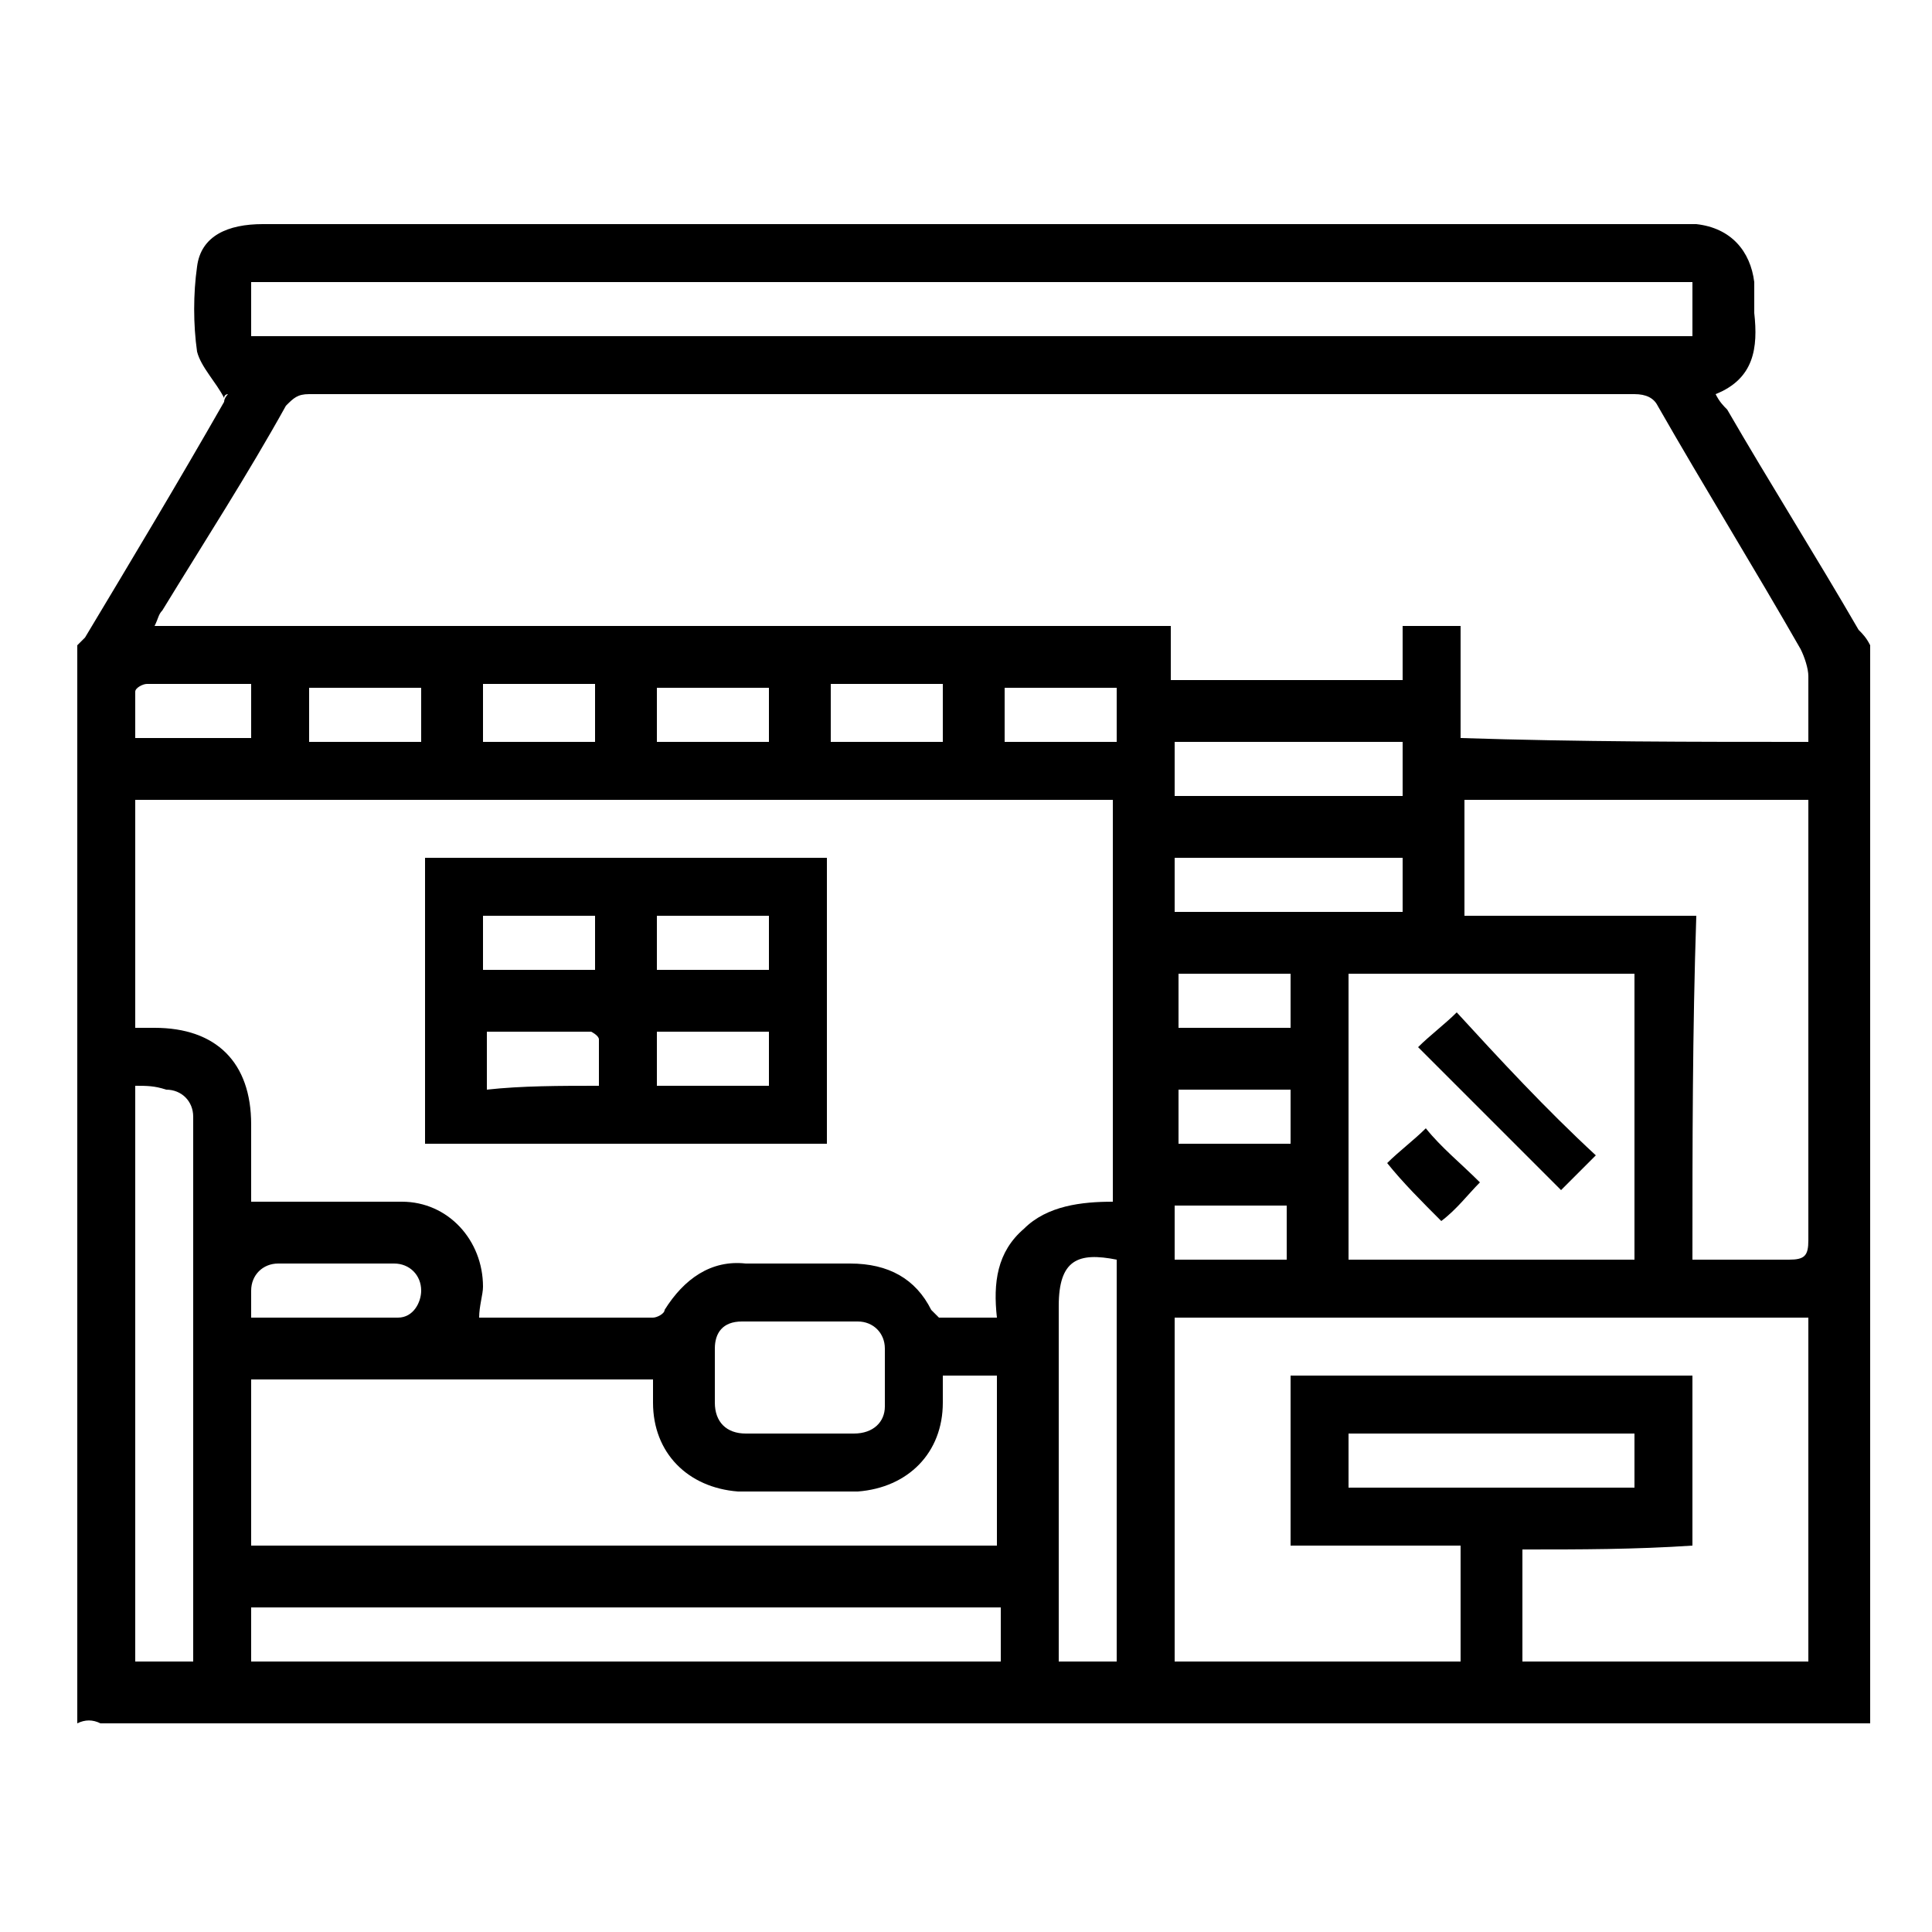
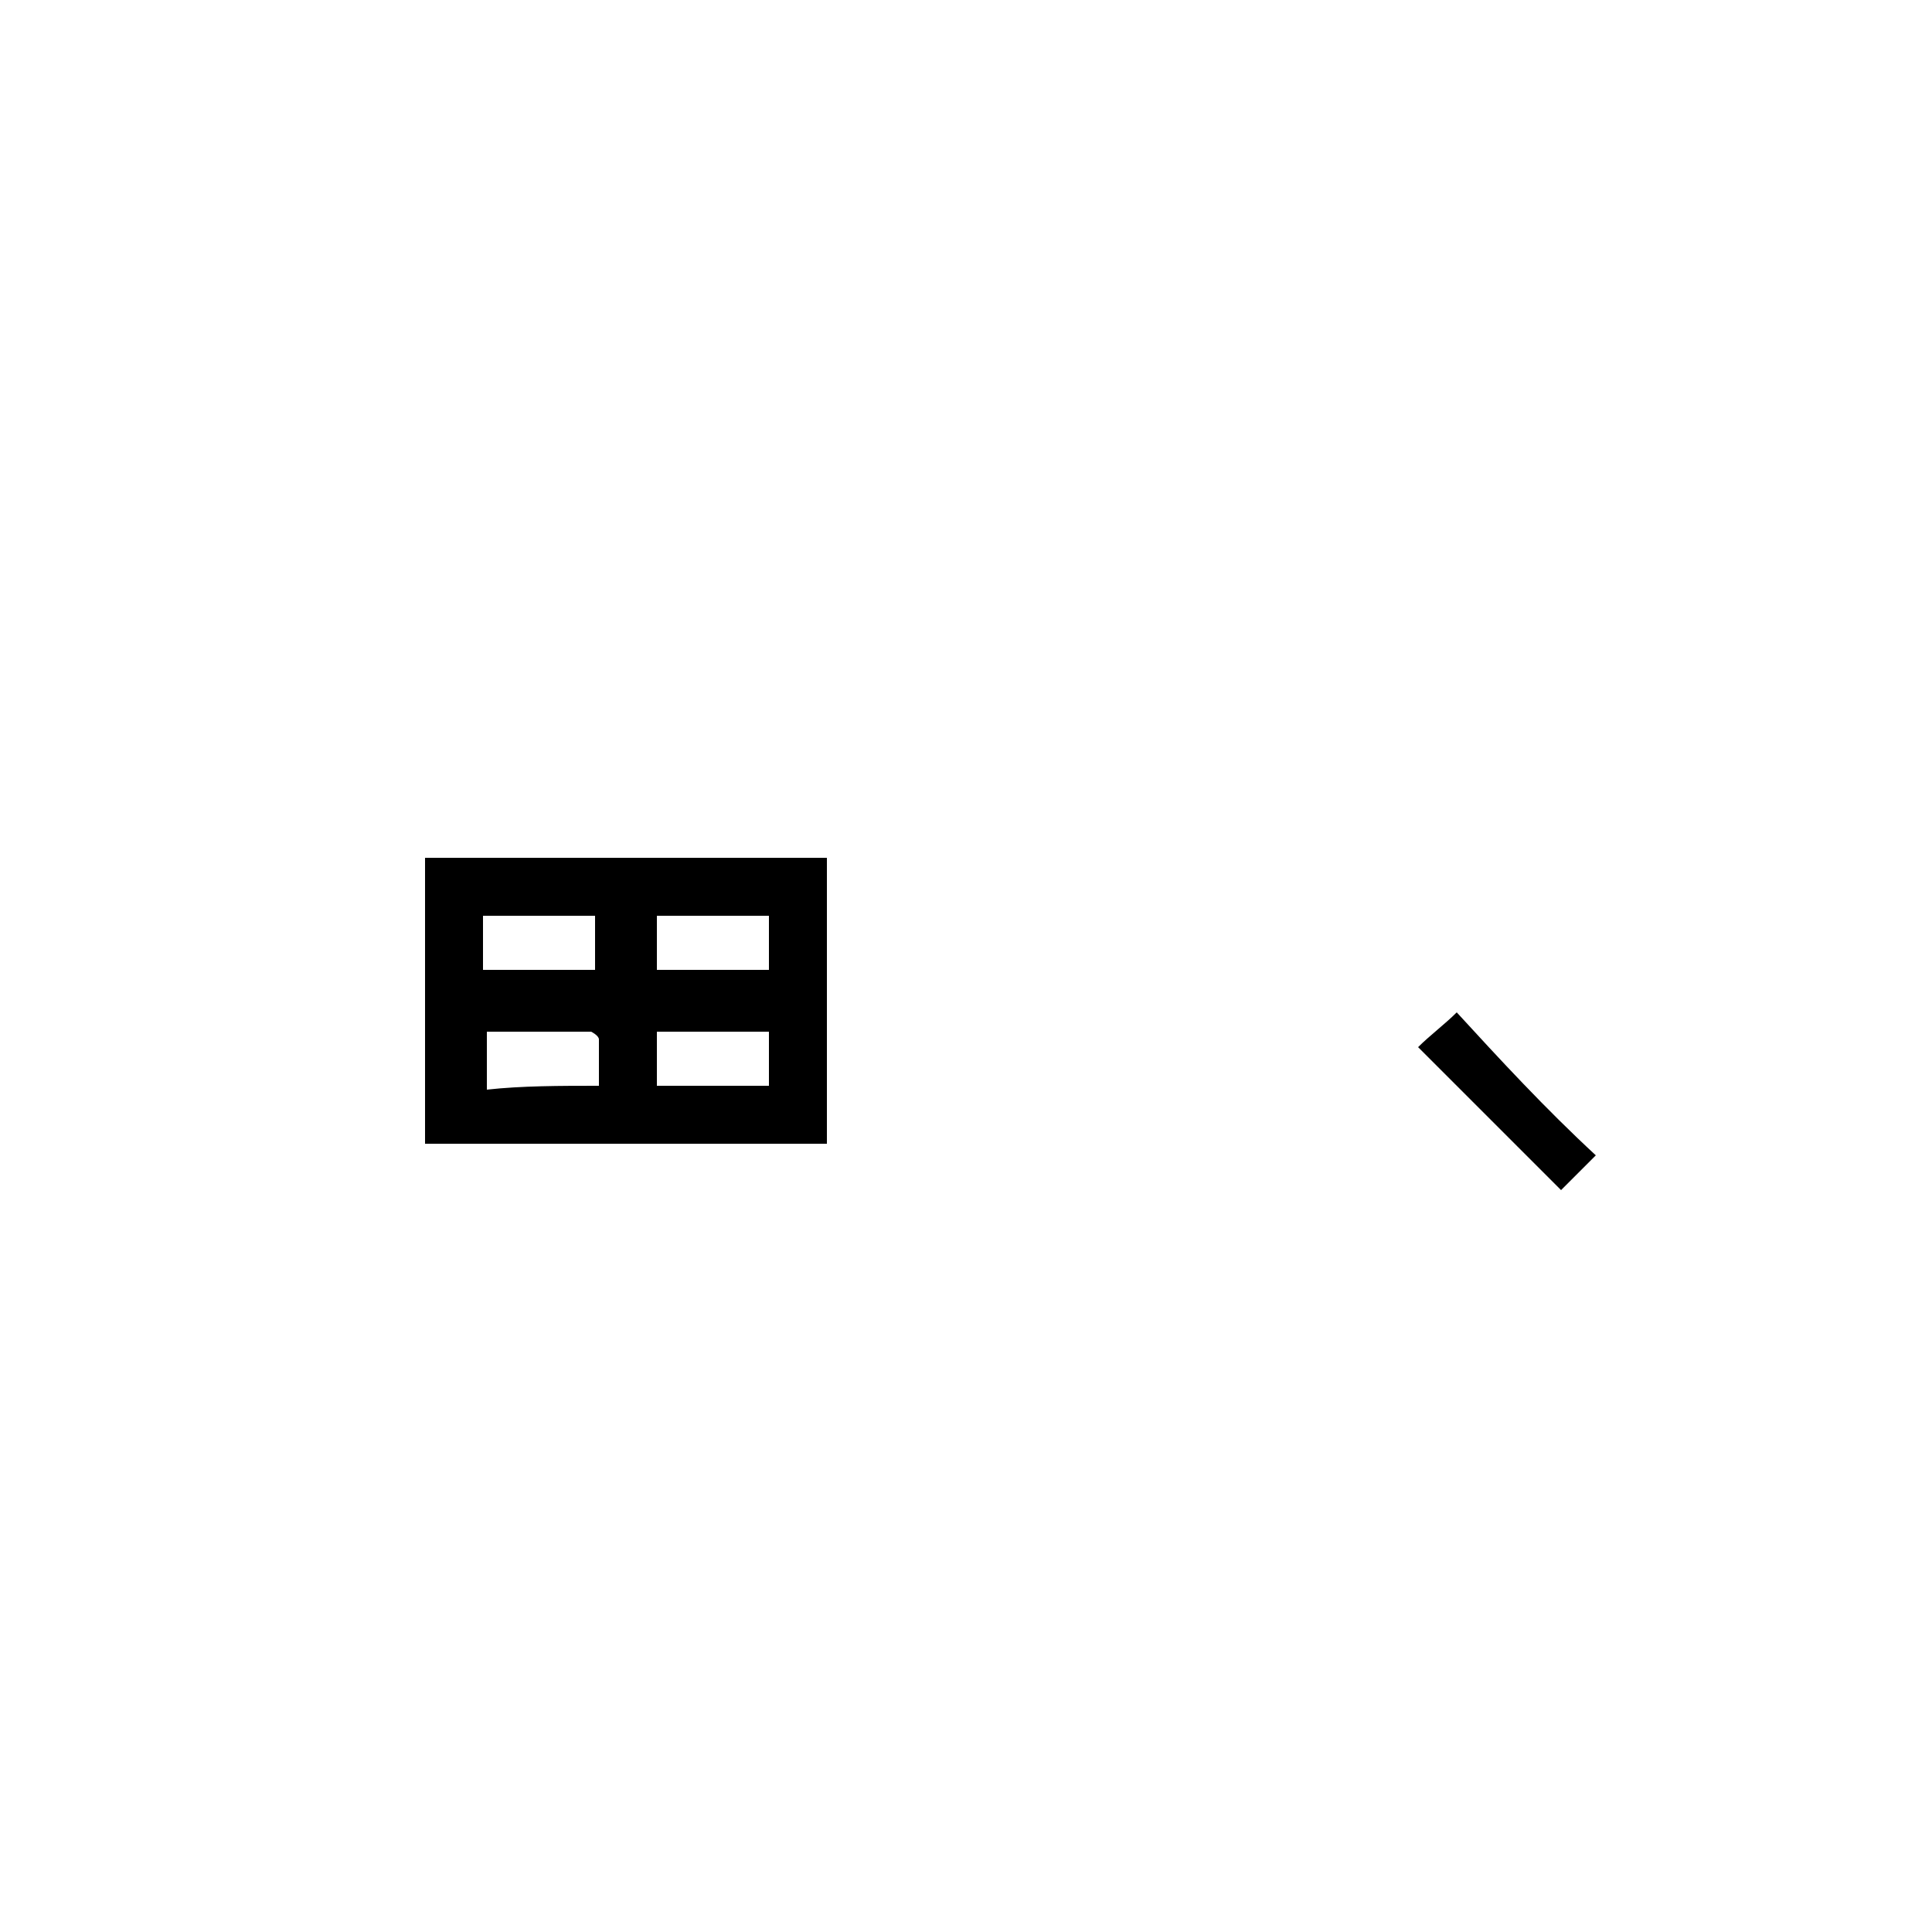
<svg xmlns="http://www.w3.org/2000/svg" version="1.1" id="Capa_1" x="0px" y="0px" viewBox="0 0 50 50" style="enable-background:new 0 0 50 50;" xml:space="preserve">
  <g>
-     <path d="M2,44.6C2,35.3,2,26,2,16.7c0.1-0.1,0.1-0.1,0.2-0.2c1.2-2,2.4-4,3.6-6.1c0-0.1,0.1-0.2,0.1-0.2c0,0-0.1,0-0.1,0.1   C5.6,9.9,5.2,9.5,5.1,9.1C5,8.4,5,7.6,5.1,6.9c0.1-0.8,0.8-1.1,1.7-1.1c12.2,0,24.5,0,36.7,0c0.1,0,0.2,0,0.4,0   c0.9,0.1,1.4,0.7,1.5,1.5c0,0.3,0,0.5,0,0.8c0.1,0.9,0,1.7-1,2.1c0.1,0.2,0.2,0.3,0.3,0.4c1.1,1.9,2.3,3.8,3.4,5.7   c0.1,0.1,0.2,0.2,0.3,0.4c0,9.3,0,18.6,0,27.9c-0.2,0-0.3,0-0.5,0c-15.1,0-30.2,0-45.3,0C2.4,44.5,2.2,44.5,2,44.6z M46.8,19.2   c0-0.6,0-1.1,0-1.7c0-0.2-0.1-0.5-0.2-0.7c-1.2-2.1-2.5-4.2-3.7-6.3c-0.1-0.2-0.3-0.3-0.6-0.3c-11.4,0-22.8,0-34.3,0   c-0.3,0-0.4,0.1-0.6,0.3c-1,1.8-2.1,3.5-3.2,5.3c-0.1,0.1-0.1,0.2-0.2,0.4c8.8,0,17.5,0,26.3,0c0,0.5,0,1,0,1.4c2,0,4,0,6,0   c0-0.5,0-1,0-1.4c0.5,0,1,0,1.5,0c0,1,0,1.9,0,2.9C40.9,19.2,43.8,19.2,46.8,19.2z M6.5,31.1c1.3,0,2.6,0,3.9,0   c1.2,0,2.1,1,2.1,2.2c0,0.2-0.1,0.5-0.1,0.8c1.5,0,3,0,4.5,0c0.1,0,0.3-0.1,0.3-0.2c0.5-0.8,1.2-1.3,2.1-1.2c0.9,0,1.8,0,2.7,0   c1,0,1.7,0.4,2.1,1.2c0.1,0.1,0.2,0.2,0.2,0.2c0.5,0,1,0,1.5,0c-0.1-0.9,0-1.7,0.7-2.3c0.6-0.6,1.5-0.7,2.3-0.7c0-3.5,0-6.9,0-10.4   c-8.5,0-16.9,0-25.3,0c0,2,0,3.9,0,5.9c0.2,0,0.3,0,0.5,0c1.6,0,2.5,0.9,2.5,2.5C6.5,29.8,6.5,30.5,6.5,31.1z M39.4,40.1   c0,1,0,2,0,2.9c2.5,0,4.9,0,7.4,0c0-3,0-5.9,0-8.9c-5.5,0-10.9,0-16.4,0c0,3,0,5.9,0,8.9c2.5,0,4.9,0,7.4,0c0-1,0-2,0-3   c-1.5,0-2.9,0-4.4,0c0-1.5,0-2.9,0-4.4c3.5,0,6.9,0,10.4,0c0,1.5,0,2.9,0,4.4C42.3,40.1,40.9,40.1,39.4,40.1z M6.5,40   c6.5,0,12.9,0,19.3,0c0-1.5,0-2.9,0-4.4c-0.5,0-1,0-1.4,0c0,0.2,0,0.4,0,0.7c0,1.3-0.9,2.2-2.2,2.3c-1,0-2,0-3.1,0   c-1.3-0.1-2.2-1-2.2-2.3c0-0.2,0-0.4,0-0.6c-3.5,0-6.9,0-10.4,0C6.5,37.1,6.5,38.5,6.5,40z M6.5,8.7c12.4,0,24.9,0,37.3,0   c0-0.5,0-1,0-1.4c-12.4,0-24.8,0-37.3,0C6.5,7.8,6.5,8.2,6.5,8.7z M43.8,32.6c0.9,0,1.7,0,2.5,0c0.4,0,0.5-0.1,0.5-0.5   c0-3.6,0-7.3,0-10.9c0-0.2,0-0.3,0-0.5c-3,0-5.9,0-8.9,0c0,1,0,1.9,0,3c2,0,3.9,0,6,0C43.8,26.7,43.8,29.6,43.8,32.6z M34.9,25.2   c0,2.5,0,4.9,0,7.4c2.5,0,4.9,0,7.4,0c0-2.5,0-4.9,0-7.4C39.8,25.2,37.4,25.2,34.9,25.2z M6.5,43c6.5,0,12.9,0,19.4,0   c0-0.5,0-0.9,0-1.4c-6.5,0-12.9,0-19.4,0C6.5,42.1,6.5,42.5,6.5,43z M3.5,28.1c0,5,0,9.9,0,14.9c0.5,0,1,0,1.5,0c0-0.2,0-0.3,0-0.5   c0-4.4,0-8.9,0-13.3c0-0.1,0-0.2,0-0.3c0-0.4-0.3-0.7-0.7-0.7C4,28.1,3.8,28.1,3.5,28.1z M28.9,43c0-3.5,0-6.9,0-10.4   c-1-0.2-1.5,0-1.5,1.2c0,2.9,0,5.8,0,8.7c0,0.2,0,0.3,0,0.5C27.9,43,28.4,43,28.9,43z M20.7,37.1c0.5,0,1,0,1.4,0   c0.5,0,0.8-0.3,0.8-0.7c0-0.5,0-1,0-1.5c0-0.4-0.3-0.7-0.7-0.7c-1,0-2,0-3,0c-0.5,0-0.7,0.3-0.7,0.7c0,0.5,0,1,0,1.4   c0,0.5,0.3,0.8,0.8,0.8C19.7,37.1,20.2,37.1,20.7,37.1z M42.3,37.1c-2.5,0-4.9,0-7.4,0c0,0.5,0,1,0,1.4c2.5,0,4.9,0,7.4,0   C42.3,38.1,42.3,37.6,42.3,37.1z M30.4,20.6c2,0,4,0,5.9,0c0-0.5,0-1,0-1.4c-2,0-4,0-5.9,0C30.4,19.7,30.4,20.2,30.4,20.6z    M30.4,23.6c2,0,3.9,0,5.9,0c0-0.5,0-1,0-1.4c-2,0-4,0-5.9,0C30.4,22.7,30.4,23.1,30.4,23.6z M6.5,34.1c1.3,0,2.6,0,3.8,0   c0.4,0,0.6-0.4,0.6-0.7c0-0.4-0.3-0.7-0.7-0.7c-1,0-2,0-3,0c-0.4,0-0.7,0.3-0.7,0.7C6.5,33.5,6.5,33.8,6.5,34.1z M10.9,19.2   c0-0.5,0-1,0-1.4c-1,0-2,0-2.9,0c0,0.5,0,1,0,1.4C9,19.2,10,19.2,10.9,19.2z M15.4,19.2c0-0.5,0-1,0-1.5c-1,0-2,0-2.9,0   c0,0.5,0,1,0,1.5C13.5,19.2,14.4,19.2,15.4,19.2z M17,19.2c1,0,2,0,2.9,0c0-0.5,0-1,0-1.4c-1,0-2,0-2.9,0C17,18.2,17,18.7,17,19.2z    M24.4,19.2c0-0.5,0-1,0-1.5c-1,0-2,0-2.9,0c0,0.5,0,1,0,1.5C22.5,19.2,23.4,19.2,24.4,19.2z M28.9,19.2c0-0.5,0-1,0-1.4   c-1,0-2,0-2.9,0c0,0.5,0,1,0,1.4C26.9,19.2,27.9,19.2,28.9,19.2z M6.5,17.7c-0.9,0-1.8,0-2.7,0c-0.1,0-0.3,0.1-0.3,0.2   c0,0.4,0,0.8,0,1.2c1,0,2,0,3,0C6.5,18.7,6.5,18.2,6.5,17.7z M33.4,28.2c-1,0-2,0-2.9,0c0,0.5,0,1,0,1.4c1,0,2,0,2.9,0   C33.4,29.1,33.4,28.7,33.4,28.2z M30.4,32.6c1,0,2,0,2.9,0c0-0.5,0-1,0-1.4c-1,0-2,0-2.9,0C30.4,31.6,30.4,32.1,30.4,32.6z    M33.4,26.6c0-0.5,0-1,0-1.4c-1,0-2,0-2.9,0c0,0.5,0,1,0,1.4C31.4,26.6,32.4,26.6,33.4,26.6z" />
    <path d="M21.4,29.6c-3.5,0-6.9,0-10.4,0c0-2.5,0-4.9,0-7.4c3.5,0,6.9,0,10.4,0C21.4,24.6,21.4,27.1,21.4,29.6z M15.4,25.1   c0-0.5,0-1,0-1.4c-1,0-1.9,0-2.9,0c0,0.5,0,1,0,1.4C13.5,25.1,14.5,25.1,15.4,25.1z M17,23.7c0,0.5,0,1,0,1.4c1,0,2,0,2.9,0   c0-0.5,0-0.9,0-1.4C18.9,23.7,18,23.7,17,23.7z M15.5,28.1c0-0.4,0-0.8,0-1.2c0-0.1-0.2-0.2-0.2-0.2c-0.9,0-1.8,0-2.7,0   c0,0.5,0,1,0,1.5C13.5,28.1,14.5,28.1,15.5,28.1z M19.9,26.7c-1,0-2,0-2.9,0c0,0.5,0,1,0,1.4c1,0,1.9,0,2.9,0   C19.9,27.6,19.9,27.2,19.9,26.7z" />
    <path d="M41.3,29.9c-0.3,0.3-0.6,0.6-0.9,0.9c-1.2-1.2-2.4-2.4-3.7-3.7c0.3-0.3,0.7-0.6,1-0.9C38.8,27.4,40,28.7,41.3,29.9z" />
-     <path d="M38.3,30.6c-0.3,0.3-0.6,0.7-1,1c-0.5-0.5-1-1-1.4-1.5c0.3-0.3,0.7-0.6,1-0.9C37.3,29.7,37.8,30.1,38.3,30.6z" />
  </g>
</svg>